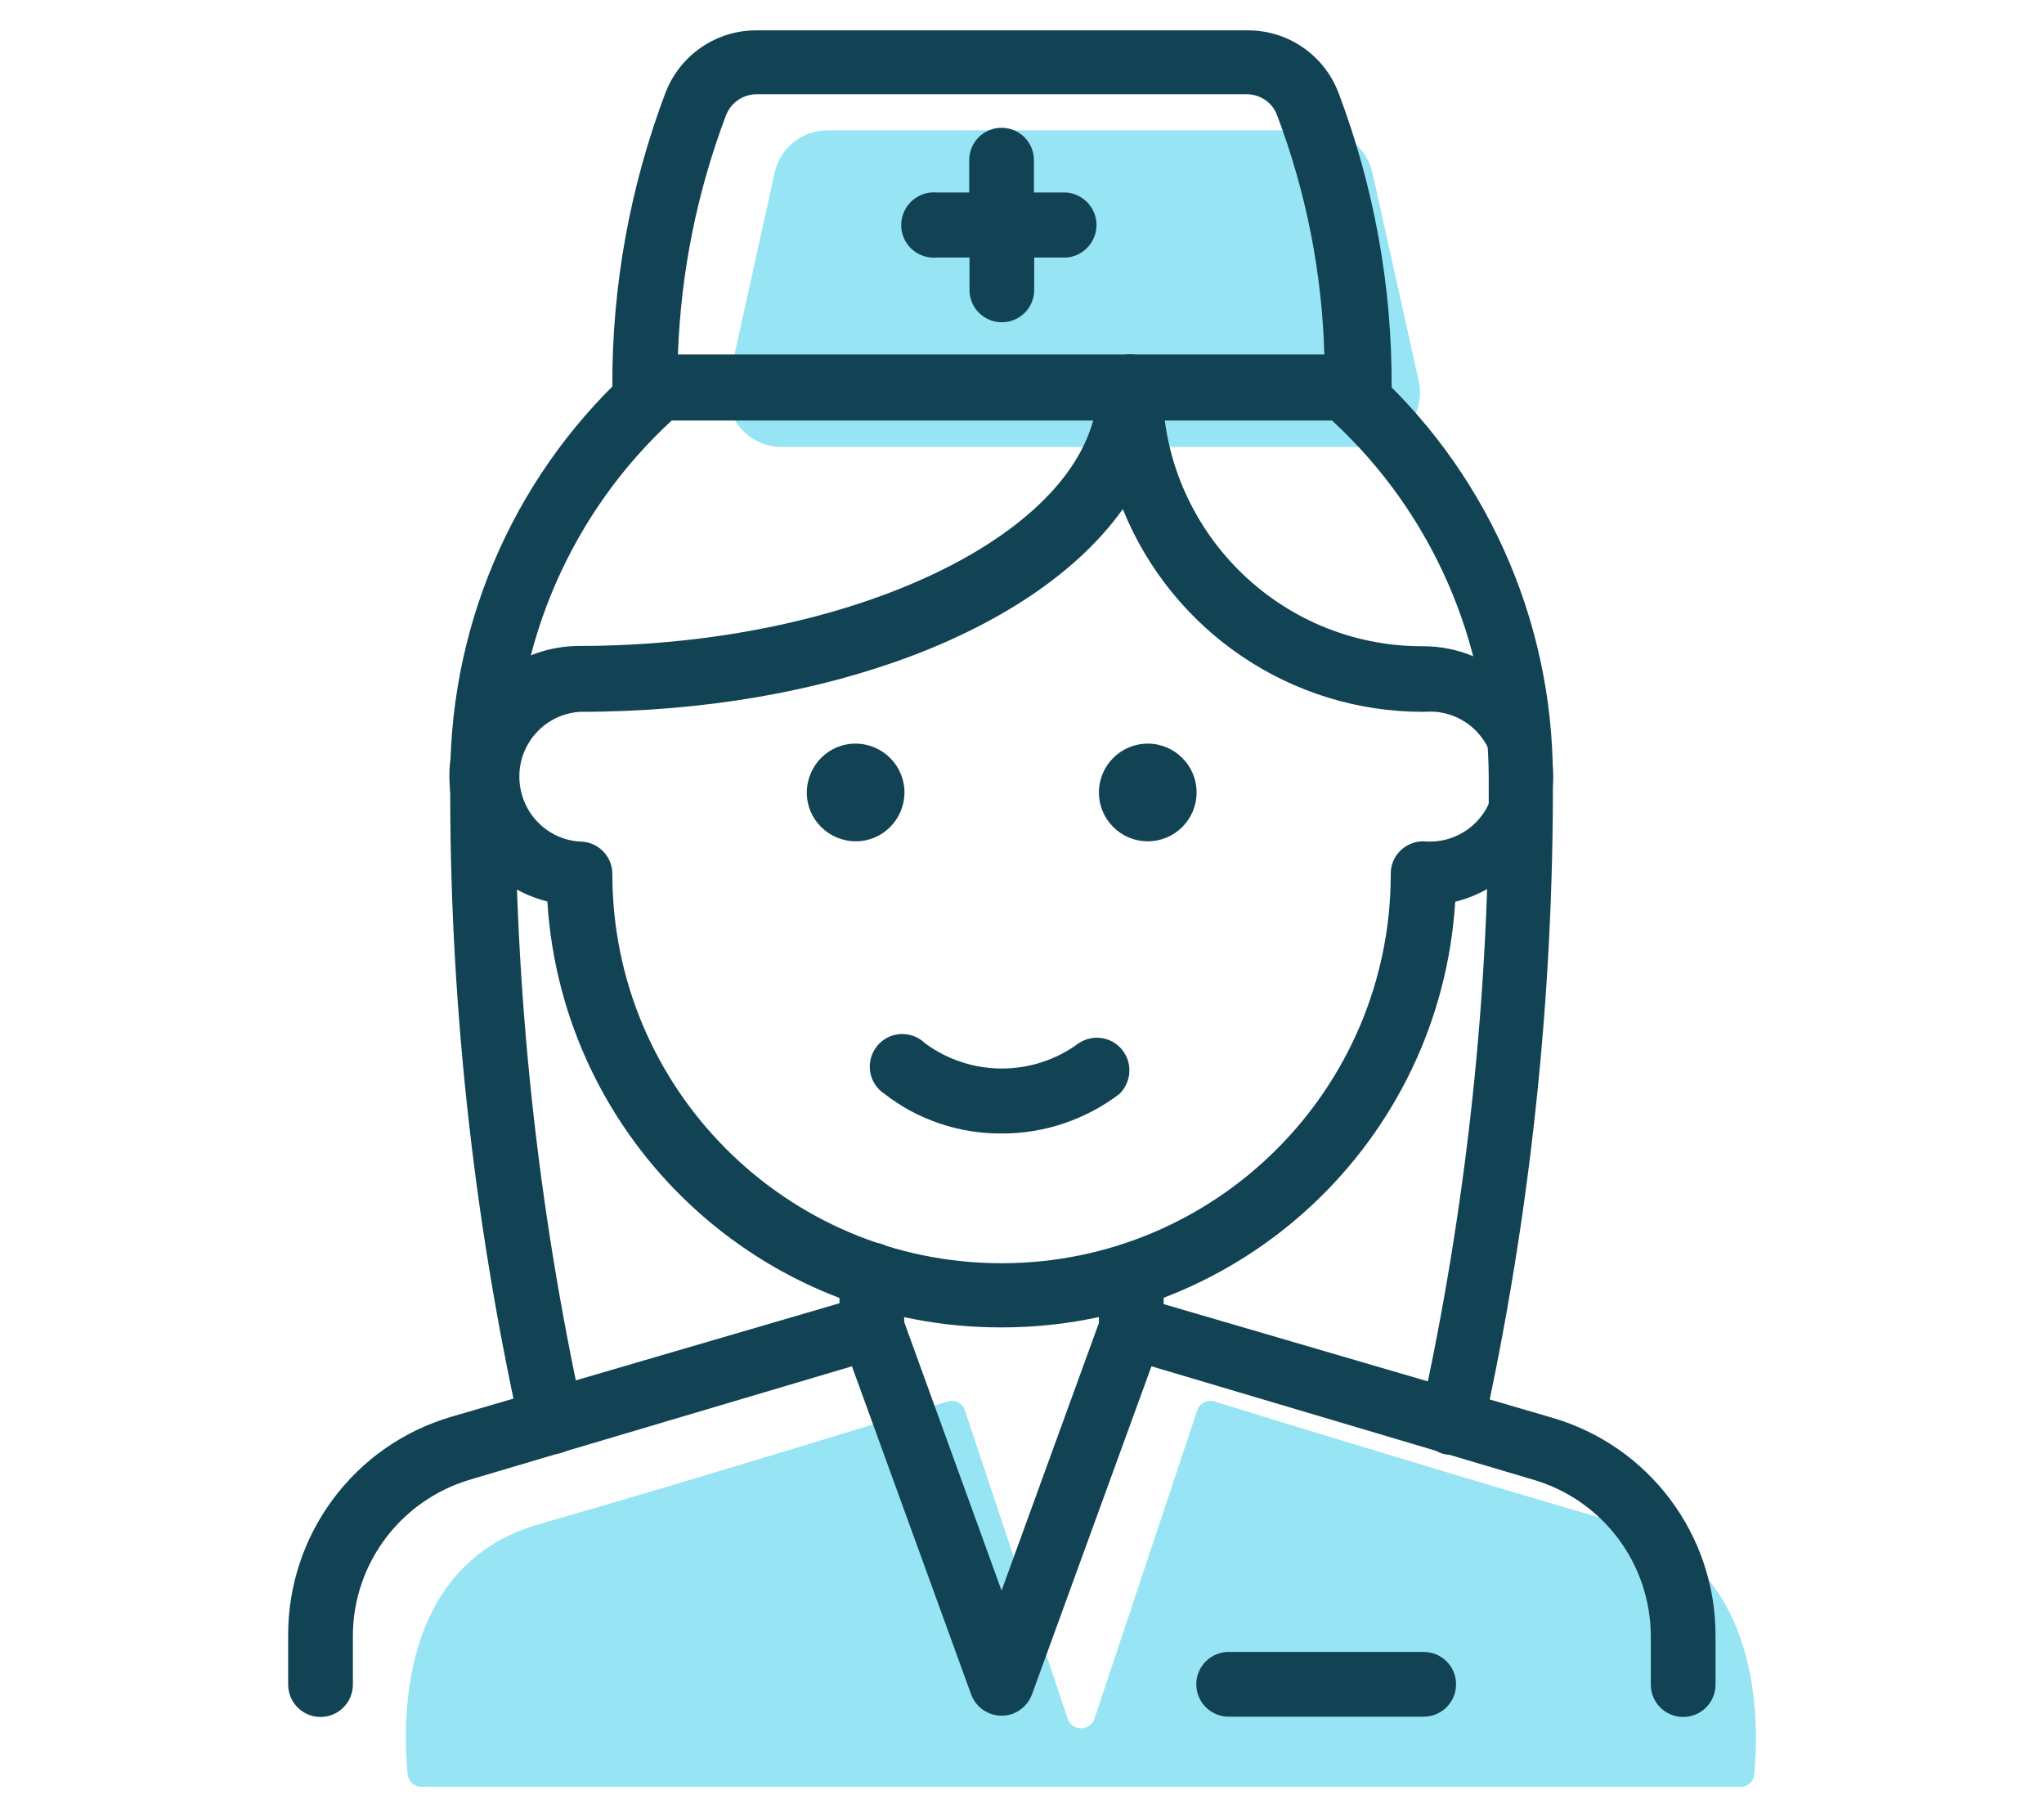
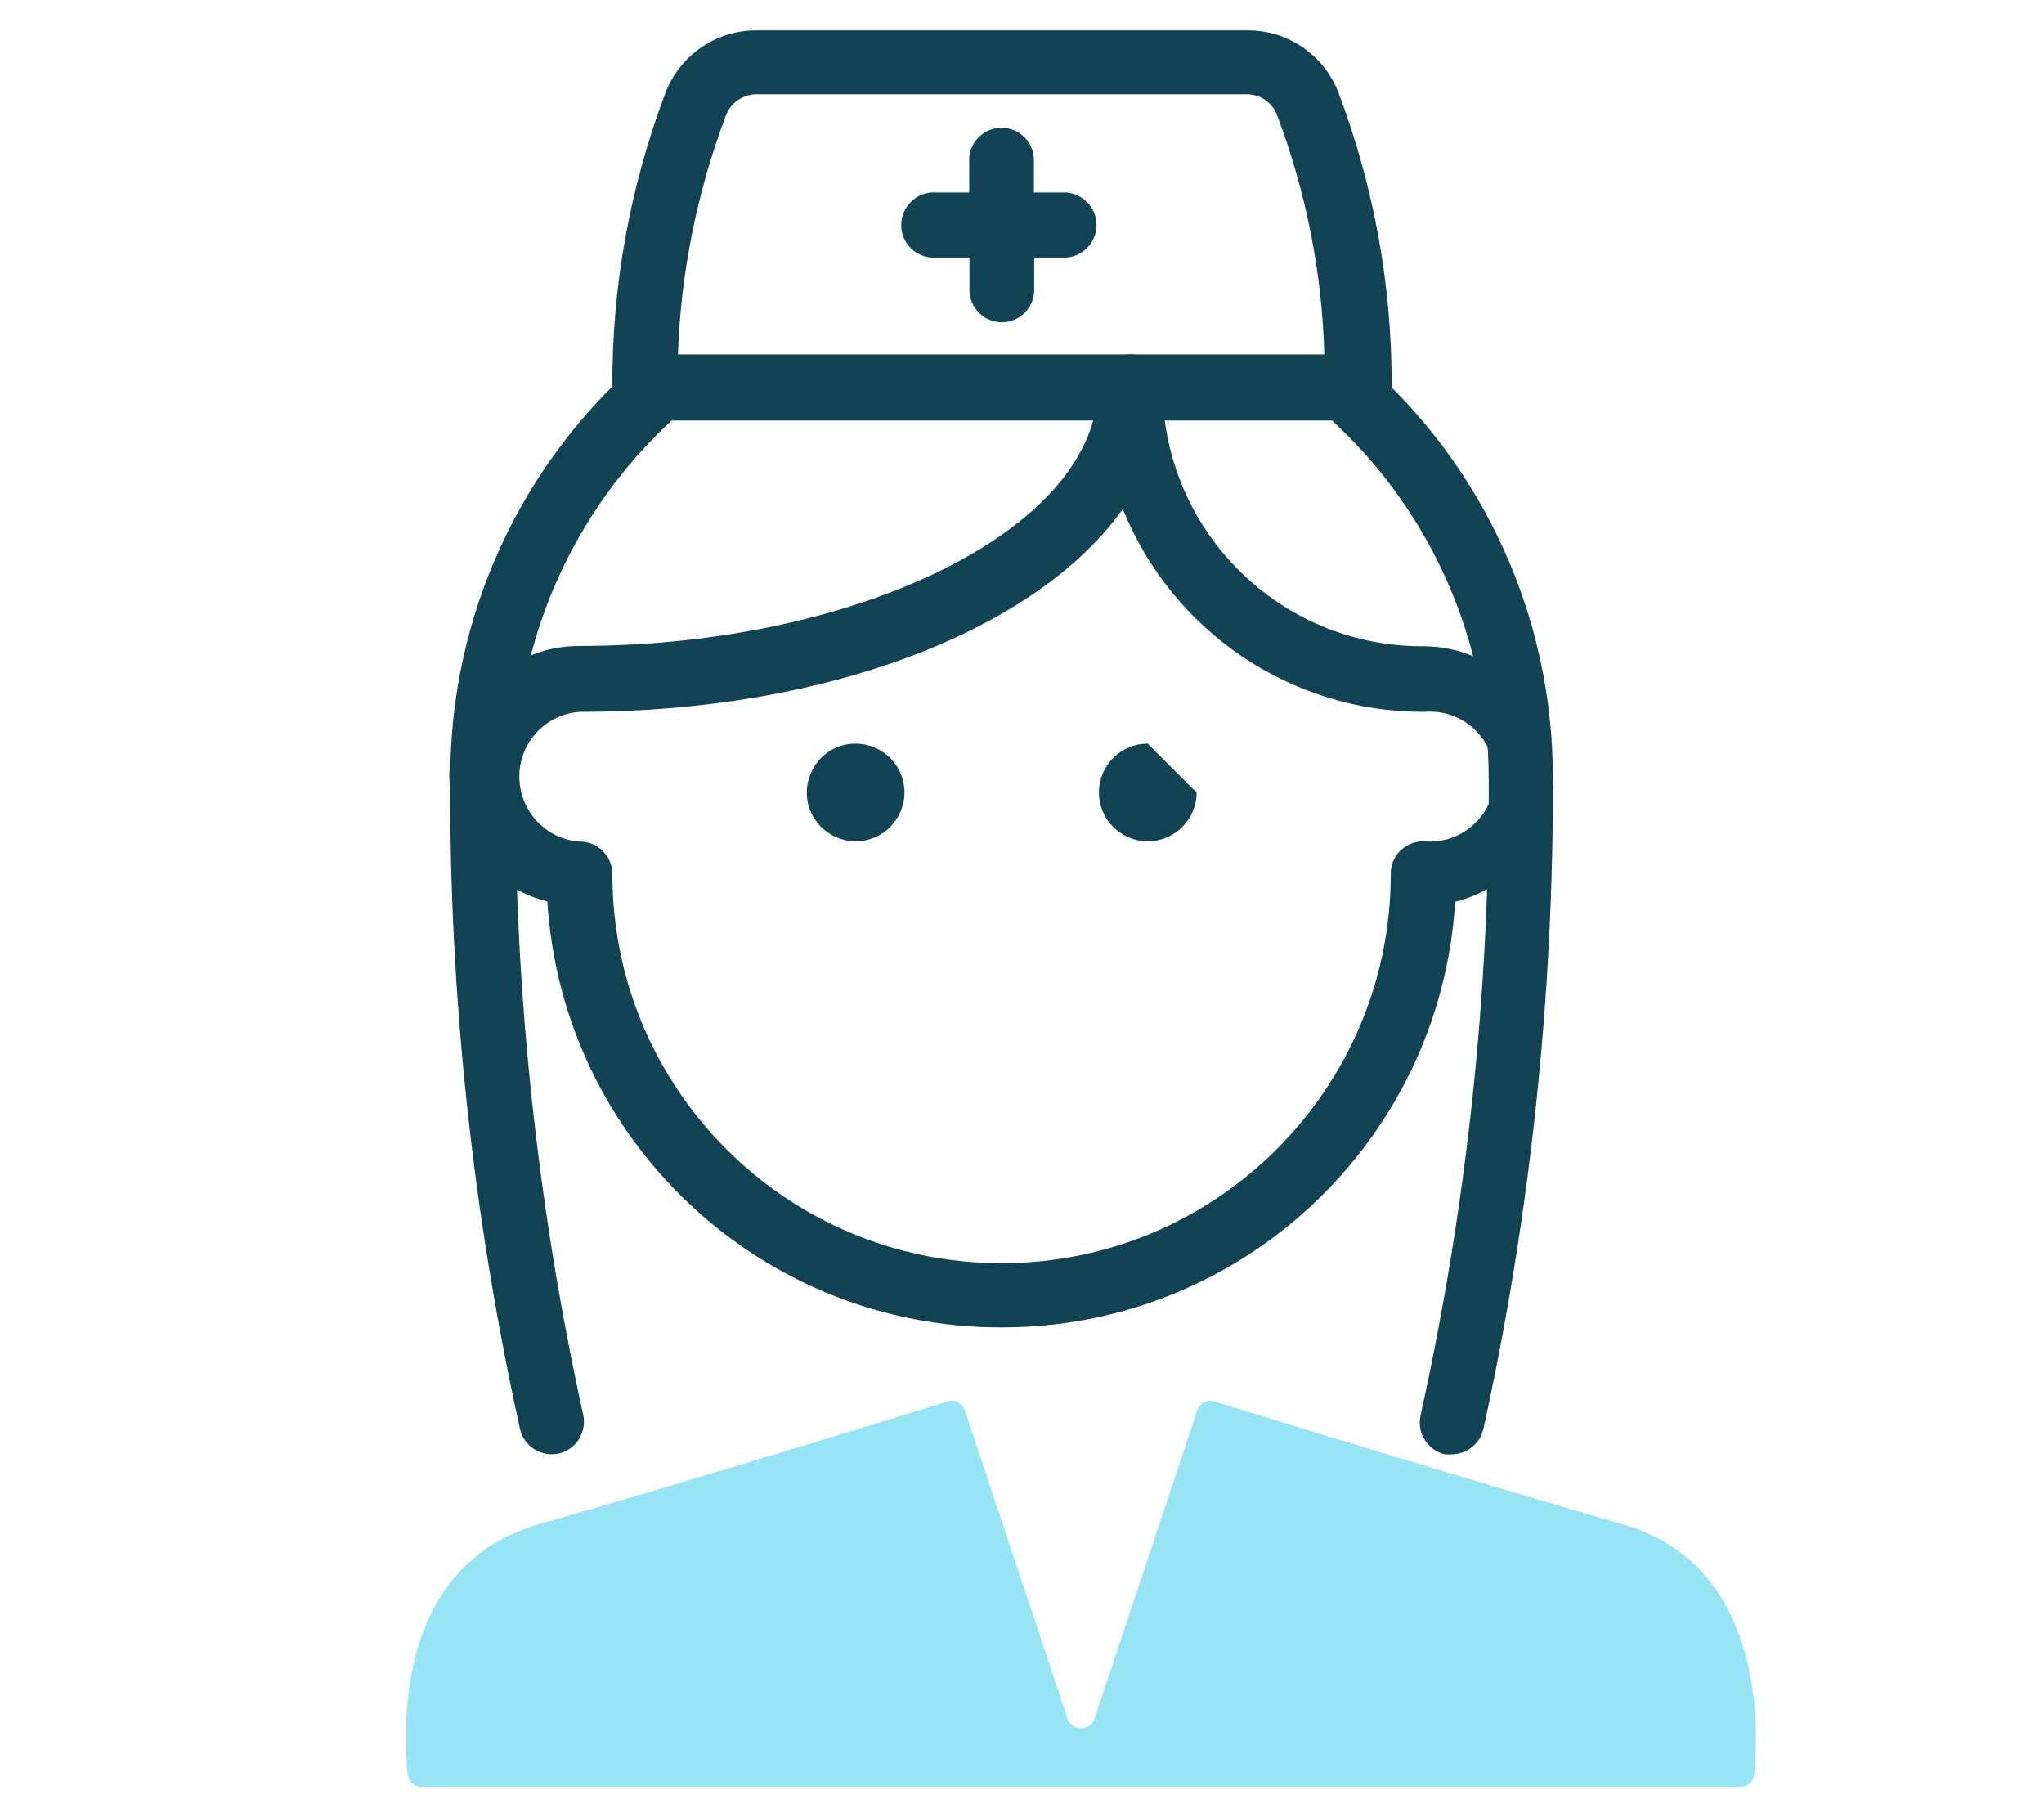
<svg xmlns="http://www.w3.org/2000/svg" version="1.1" id="Layer_1" x="0px" y="0px" width="144px" height="128px" viewBox="0 0 144 128" enable-background="new 0 0 144 128" xml:space="preserve">
  <g id="Layer_2_00000024683221091548943930000011035919968030487452_">
    <g id="Layer_1-2">
-       <path fill="#96E4F4" d="M96.3,31.48H55.06c-2.1,0-3.82-1.72-3.82-3.82c0-0.28,0.04-0.56,0.1-0.84l3.24-14.68    c0.4-1.74,1.94-2.96,3.72-2.96h34.66c1.78,0,3.32,1.22,3.72,2.96l3.26,14.64c0.48,2.06-0.82,4.12-2.88,4.6    C96.8,31.44,96.56,31.48,96.3,31.48z" />
      <path fill="#96E4F4" d="M114.3,107.36c-10-2.88-24.94-7.46-28.74-8.64c-0.52-0.16-1.06,0.12-1.22,0.64l-7.24,21.72    c-0.18,0.52-0.76,0.78-1.28,0.6c-0.28-0.1-0.5-0.32-0.6-0.6l-7.24-21.72c-0.16-0.52-0.7-0.8-1.22-0.64    c-3.8,1.18-18.7,5.76-28.78,8.64s-9.58,14.34-9.26,17.62c0.06,0.5,0.48,0.9,1,0.88h92.88c0.52,0.02,0.94-0.36,0.98-0.88    C123.92,121.72,124.3,110.22,114.3,107.36z" />
      <path fill="#114354" d="M75.14,13.56h-2.3v-2.28c0-1.26-1.02-2.28-2.28-2.28s-2.28,1.02-2.28,2.28v2.28H66    c-1.26-0.12-2.38,0.82-2.5,2.08s0.8,2.38,2.08,2.5c0.14,0.02,0.28,0.02,0.42,0h2.3v2.28c0,1.26,1.02,2.28,2.28,2.28    s2.28-1.02,2.28-2.28v-2.28h2.3c1.26-0.12,2.2-1.24,2.08-2.5C77.14,14.54,76.26,13.66,75.14,13.56L75.14,13.56z" />
-       <path fill="#114354" d="M109.34,99.86l-27.36-8v-2c0-1.26-1.02-2.28-2.28-2.28s-2.28,1.02-2.28,2.28v3.32l-6.86,18.86L63.7,93.12    V89.8c0-1.26-1.02-2.28-2.28-2.28s-2.28,1.02-2.28,2.28v2l-27.36,8c-6.82,2-11.5,8.28-11.48,15.4v3.46c0,1.26,1.02,2.28,2.28,2.28    s2.28-1.02,2.28-2.28v-3.46c0.02-5.06,3.36-9.5,8.2-10.96l26.96-8l8.4,23.12c0.44,1.18,1.74,1.78,2.92,1.36    c0.62-0.24,1.12-0.72,1.36-1.36l8.42-23.12l26.94,8c4.86,1.44,8.2,5.88,8.24,10.96v3.46c0,1.26,1.02,2.28,2.28,2.28    s2.28-1.02,2.28-2.28v-3.46C120.86,108.08,116.16,101.84,109.34,99.86z M100.3,116.36H86.56c-1.26,0-2.28,1.02-2.28,2.28    s1.02,2.28,2.28,2.28h13.74c1.26,0,2.28-1.02,2.28-2.28S101.56,116.36,100.3,116.36z" />
-       <path fill="#114354" d="M70.56,79.84c-3,0.02-5.9-0.96-8.26-2.8c-1.06-0.7-1.34-2.12-0.64-3.18s2.12-1.34,3.18-0.64    c0.12,0.08,0.22,0.16,0.32,0.26c3.22,2.38,7.62,2.38,10.84,0c1.06-0.7,2.48-0.42,3.18,0.64c0.62,0.92,0.48,2.16-0.32,2.94    C76.48,78.86,73.56,79.86,70.56,79.84z" />
-       <path fill="#114354" d="M60.3,52.38c-1.9-0.02-3.44,1.52-3.46,3.42s1.52,3.44,3.42,3.46s3.44-1.52,3.46-3.42v-0.02    C63.72,53.94,62.2,52.4,60.3,52.38z M80.86,52.38c-1.9,0-3.44,1.54-3.44,3.44c0,1.9,1.54,3.44,3.44,3.44s3.44-1.54,3.44-3.44    S82.76,52.38,80.86,52.38C80.86,52.38,80.84,52.38,80.86,52.38L80.86,52.38z" />
+       <path fill="#114354" d="M60.3,52.38c-1.9-0.02-3.44,1.52-3.46,3.42s1.52,3.44,3.42,3.46s3.44-1.52,3.46-3.42v-0.02    C63.72,53.94,62.2,52.4,60.3,52.38z M80.86,52.38c-1.9,0-3.44,1.54-3.44,3.44c0,1.9,1.54,3.44,3.44,3.44s3.44-1.54,3.44-3.44    C80.86,52.38,80.84,52.38,80.86,52.38L80.86,52.38z" />
      <path fill="#114354" d="M102.3,102.44c-0.16,0.02-0.34,0.02-0.5,0c-1.22-0.28-2-1.5-1.72-2.72c0,0,0,0,0-0.02    c3.26-14.76,4.88-29.84,4.8-44.96c-0.02-9.54-4.02-18.66-11.04-25.12H47.32c-7,6.46-11,15.54-11.02,25.06    c-0.06,15.12,1.54,30.2,4.78,44.96c0.28,1.22-0.48,2.46-1.7,2.74s-2.46-0.48-2.74-1.7c-3.34-15.1-5-30.54-4.92-46    c0.02-11.16,4.82-21.76,13.2-29.12c0.42-0.38,0.96-0.58,1.52-0.58h48.24c0.56,0,1.1,0.2,1.52,0.58    c8.38,7.36,13.18,17.96,13.2,29.12c0.06,15.46-1.58,30.9-4.9,46C104.26,101.7,103.34,102.42,102.3,102.44z" />
      <path fill="#114354" d="M70.56,93.5c-16.92,0.04-30.94-13.12-32-30c-4.9-1.24-7.86-6.22-6.62-11.1c1.02-4.04,4.66-6.88,8.84-6.9    c19.82,0,36.56-8.36,36.56-18.26c0-1.26,1.02-2.28,2.28-2.28s2.28,1.02,2.28,2.28c0.02,10.1,8.22,18.3,18.32,18.28    c0.02,0,0.06,0,0.08,0c5.04,0.02,9.12,4.12,9.12,9.16c-0.02,4.18-2.84,7.82-6.9,8.84C101.46,80.38,87.46,93.52,70.56,93.5z     M79.1,35.86c-6,8.44-20.66,14.28-38.24,14.28c-2.52,0.16-4.44,2.34-4.26,4.88c0.16,2.3,1.98,4.12,4.26,4.26    c1.26,0,2.28,1.02,2.28,2.28c0,15.14,12.28,27.42,27.42,27.42S97.98,76.7,97.98,61.56c-0.02-1.26,1-2.28,2.26-2.3    c0.02,0,0.04,0,0.06,0c2.52,0.24,4.76-1.62,4.98-4.14c0.24-2.52-1.62-4.76-4.14-4.98c-0.28-0.02-0.58-0.02-0.86,0    C90.98,50.16,82.6,44.5,79.1,35.86z" />
      <path fill="#114354" d="M95.7,29.56H45.44c-1.26,0.02-2.28-1-2.3-2.26v-0.02c-0.04-7.08,1.24-14.12,3.74-20.74l0,0    c1.02-2.66,3.58-4.42,6.42-4.4h34.54c2.86-0.04,5.44,1.72,6.46,4.4c2.5,6.62,3.78,13.66,3.74,20.74c0,1.26-1.02,2.28-2.28,2.28    C95.74,29.56,95.72,29.56,95.7,29.56z M47.7,24.98h45.6c-0.16-5.76-1.28-11.44-3.32-16.84c-0.32-0.9-1.18-1.5-2.14-1.5H53.3    c-0.96,0-1.82,0.6-2.16,1.5c-2.04,5.4-3.18,11.08-3.38,16.84H47.7z" />
    </g>
  </g>
</svg>